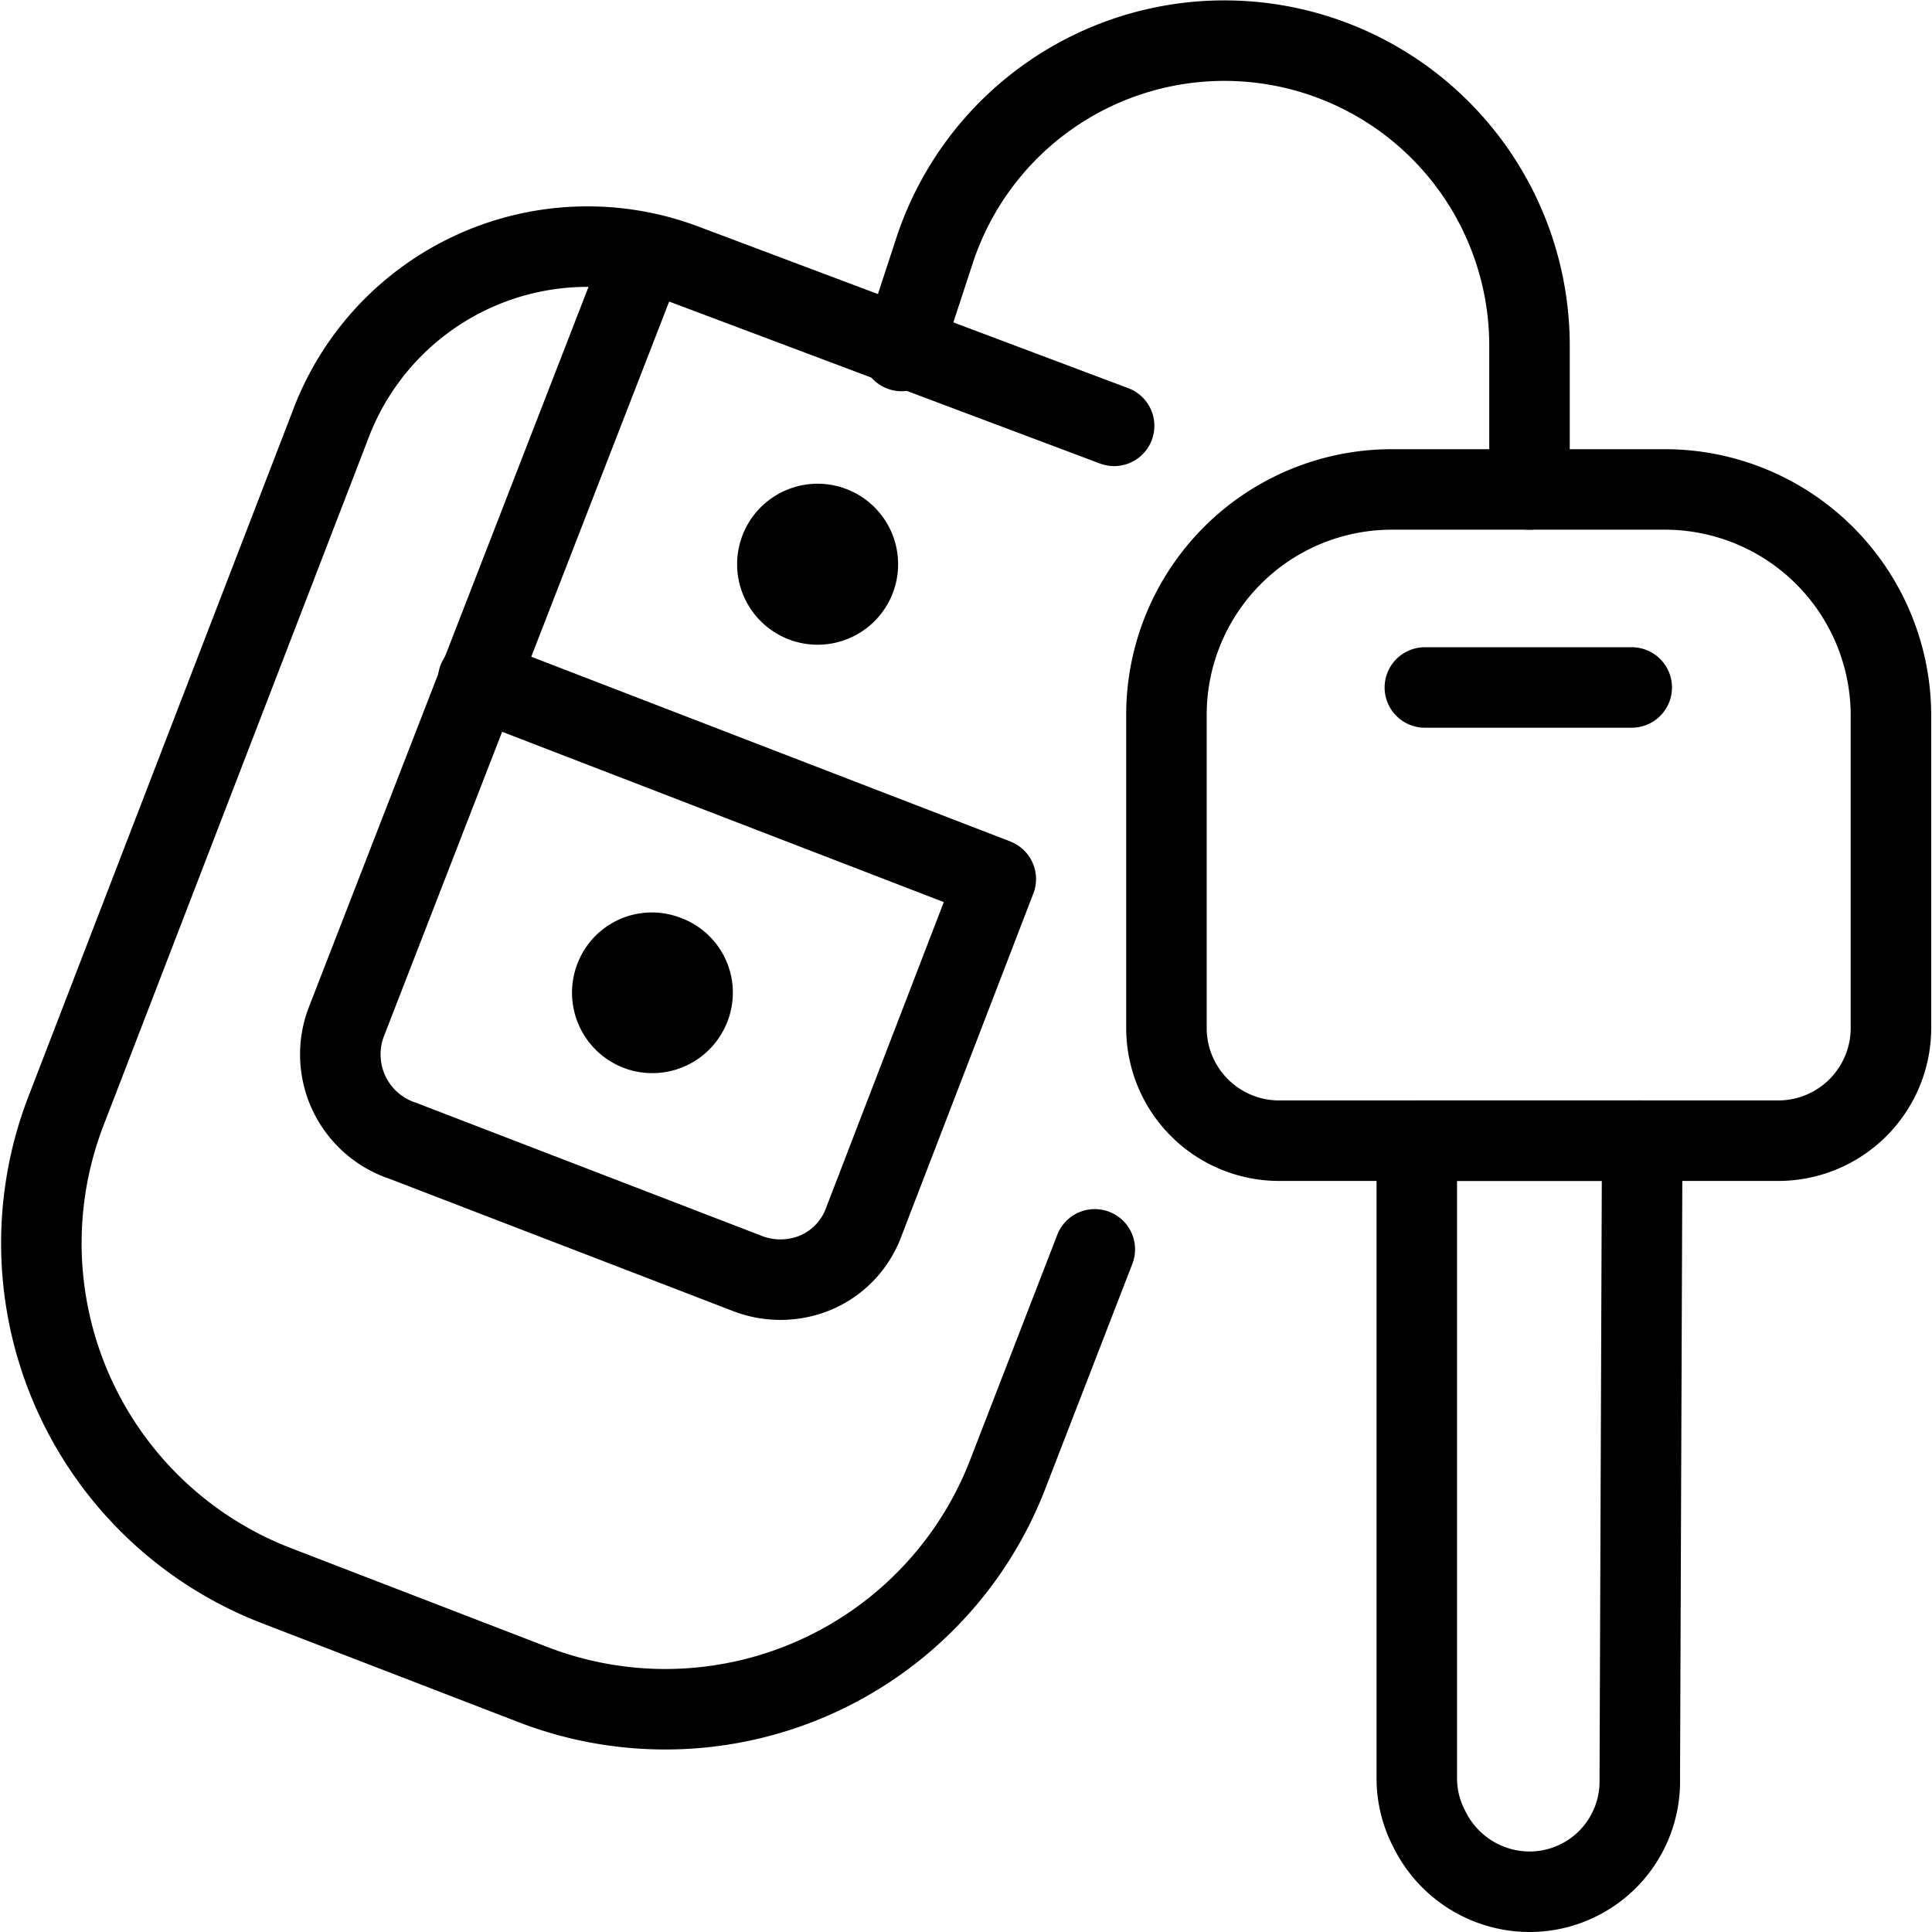
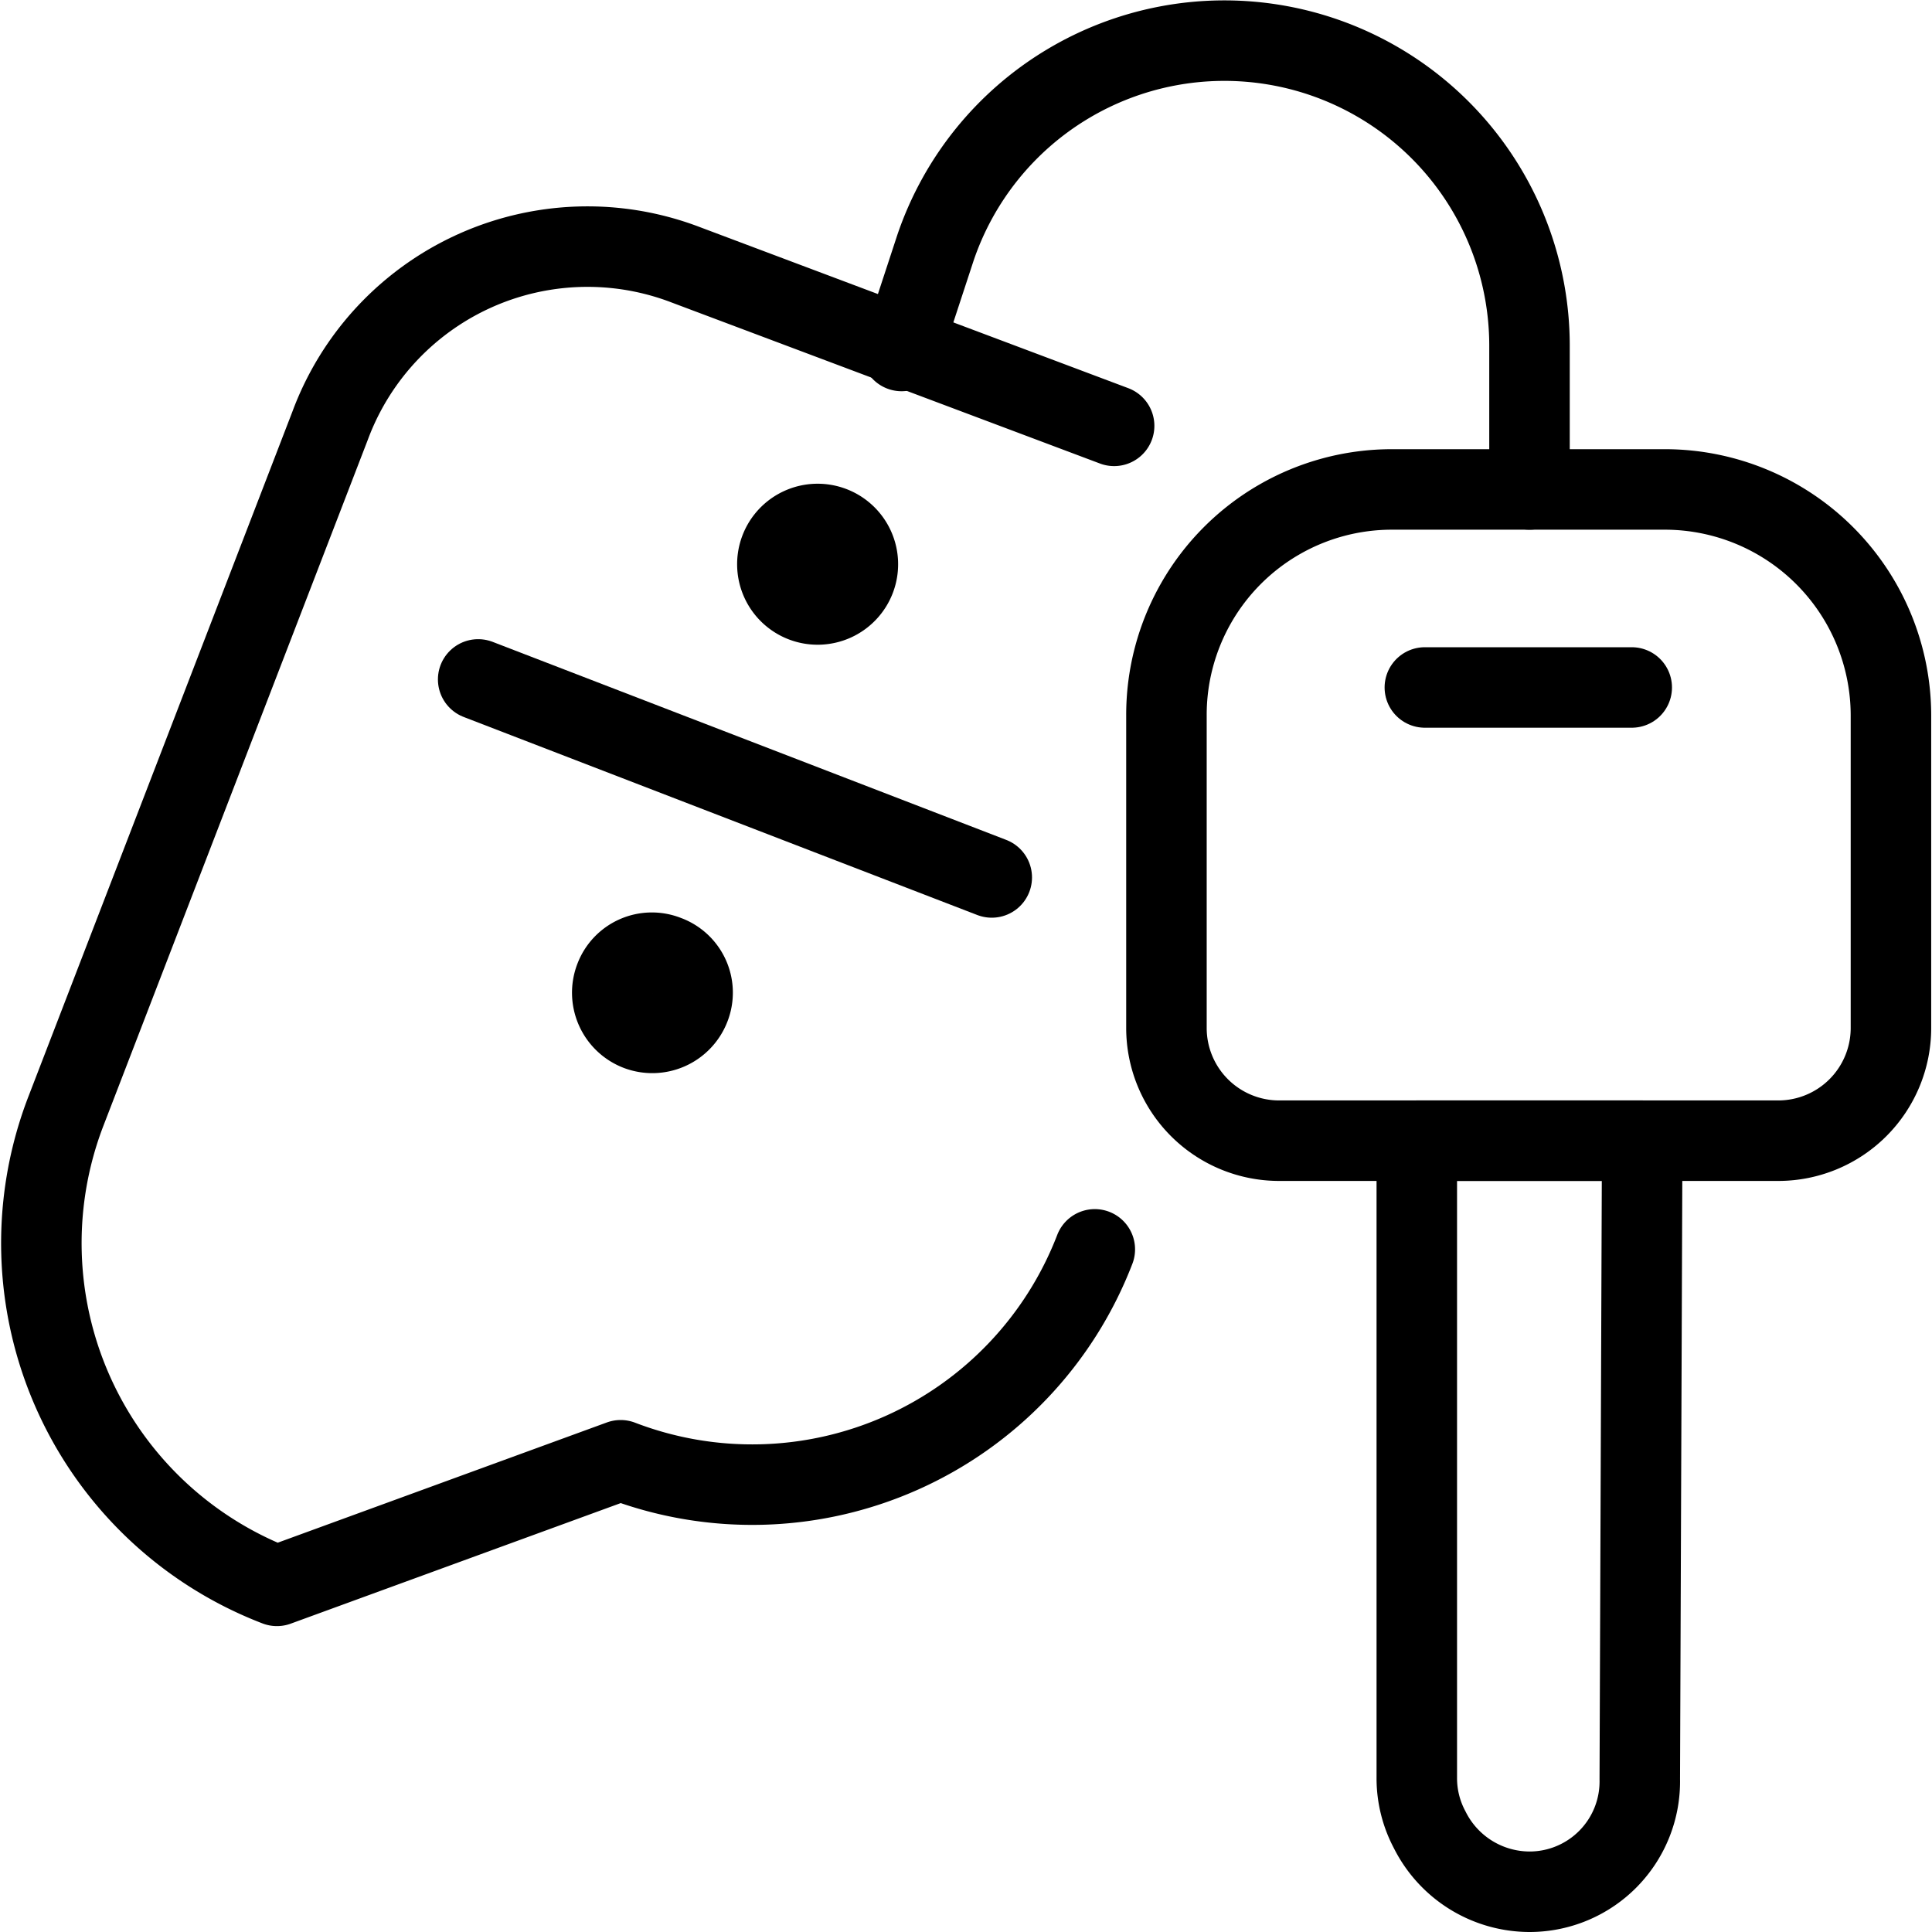
<svg xmlns="http://www.w3.org/2000/svg" viewBox="0 0 24 24">
  <g transform="matrix(1,0,0,1,0,0)">
    <g>
-       <path d="M13.6,15.52l-1.08,2.79a4.56,4.56,0,0,1-5.89,2.62L3.44,19.7A4.56,4.56,0,0,1,.82,13.8L4.1,5.29a3.41,3.41,0,0,1,4.42-2l5.32,2" style="fill: none;stroke: #000000;stroke-linecap: round;stroke-linejoin: round" />
-       <path d="M8,3.17,4.3,12.7A1.13,1.13,0,0,0,5,14.17l4.26,1.64a1.14,1.14,0,0,0,.87,0,1.09,1.09,0,0,0,.6-.63l1.64-4.26" style="fill: none;stroke: #000000;stroke-linecap: round;stroke-linejoin: round" />
+       <path d="M13.6,15.52a4.56,4.56,0,0,1-5.89,2.62L3.44,19.7A4.56,4.56,0,0,1,.82,13.8L4.1,5.29a3.41,3.41,0,0,1,4.42-2l5.32,2" style="fill: none;stroke: #000000;stroke-linecap: round;stroke-linejoin: round" />
      <path d="M14.49,8.89a2.8,2.8,0,0,1,2.8-2.81h3.39a2.81,2.81,0,0,1,2.81,2.81v3.88a1.4,1.4,0,0,1-1.4,1.4h-6.2a1.4,1.4,0,0,1-1.4-1.4Z" style="fill: none;stroke: #000000;stroke-linecap: round;stroke-linejoin: round" />
      <path d="M20.4,14.17H17.6v7.91a1.36,1.36,0,0,0,.16.65v0A1.39,1.39,0,0,0,19,23.5a1.37,1.37,0,0,0,1.37-1.4Z" style="fill: none;stroke: #000000;stroke-linecap: round;stroke-linejoin: round" />
      <path d="M19,6.08V4.28a3.79,3.79,0,0,0-7.38-1.2L11.2,4.36" style="fill: none;stroke: #000000;stroke-linecap: round;stroke-linejoin: round" />
      <path d="M10.33,6.54a.5.5,0,1,1-.64.29.5.5,0,0,1,.64-.29" style="fill: none;stroke: #000000;stroke-linecap: round;stroke-linejoin: round" />
      <path d="M8.28,11.87a.49.49,0,0,1,.29.64.5.5,0,0,1-.64.29.5.5,0,0,1-.29-.65.49.49,0,0,1,.64-.28" style="fill: none;stroke: #000000;stroke-linecap: round;stroke-linejoin: round" />
      <line x1="12.32" y1="10.9" x2="5.94" y2="8.44" style="fill: none;stroke: #000000;stroke-linecap: round;stroke-linejoin: round" />
      <line x1="17.7" y1="8.54" x2="20.27" y2="8.54" style="fill: none;stroke: #000000;stroke-linecap: round;stroke-linejoin: round" />
    </g>
  </g>
</svg>